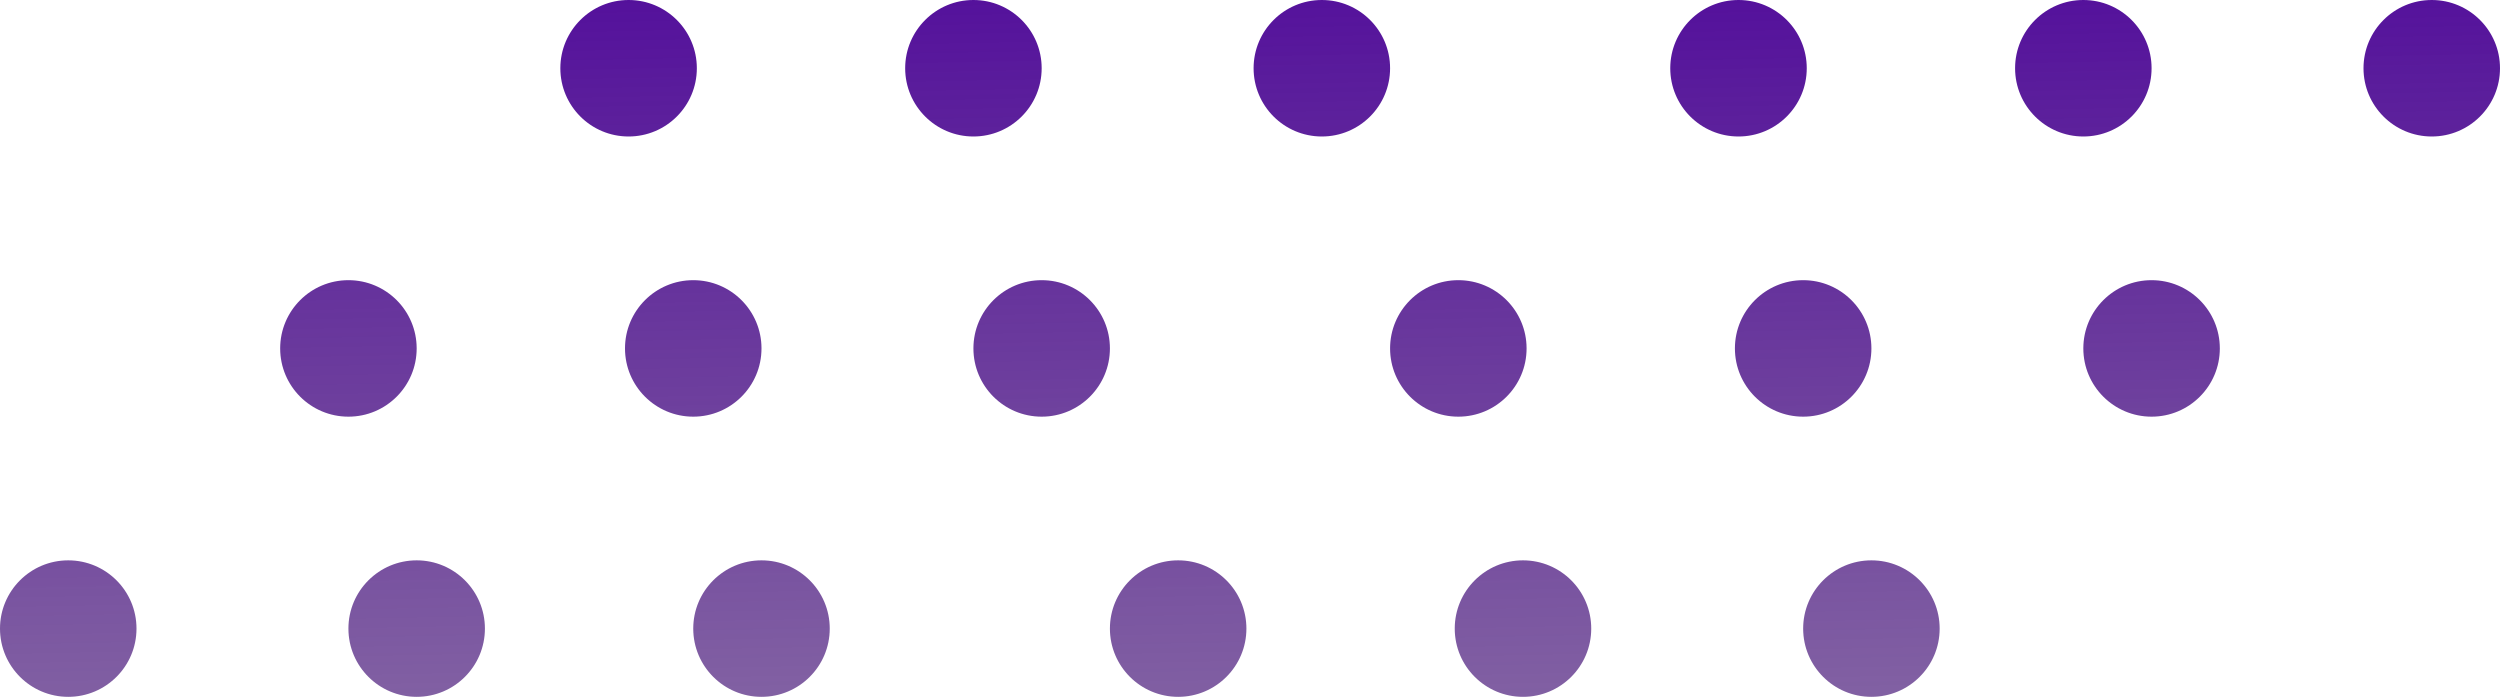
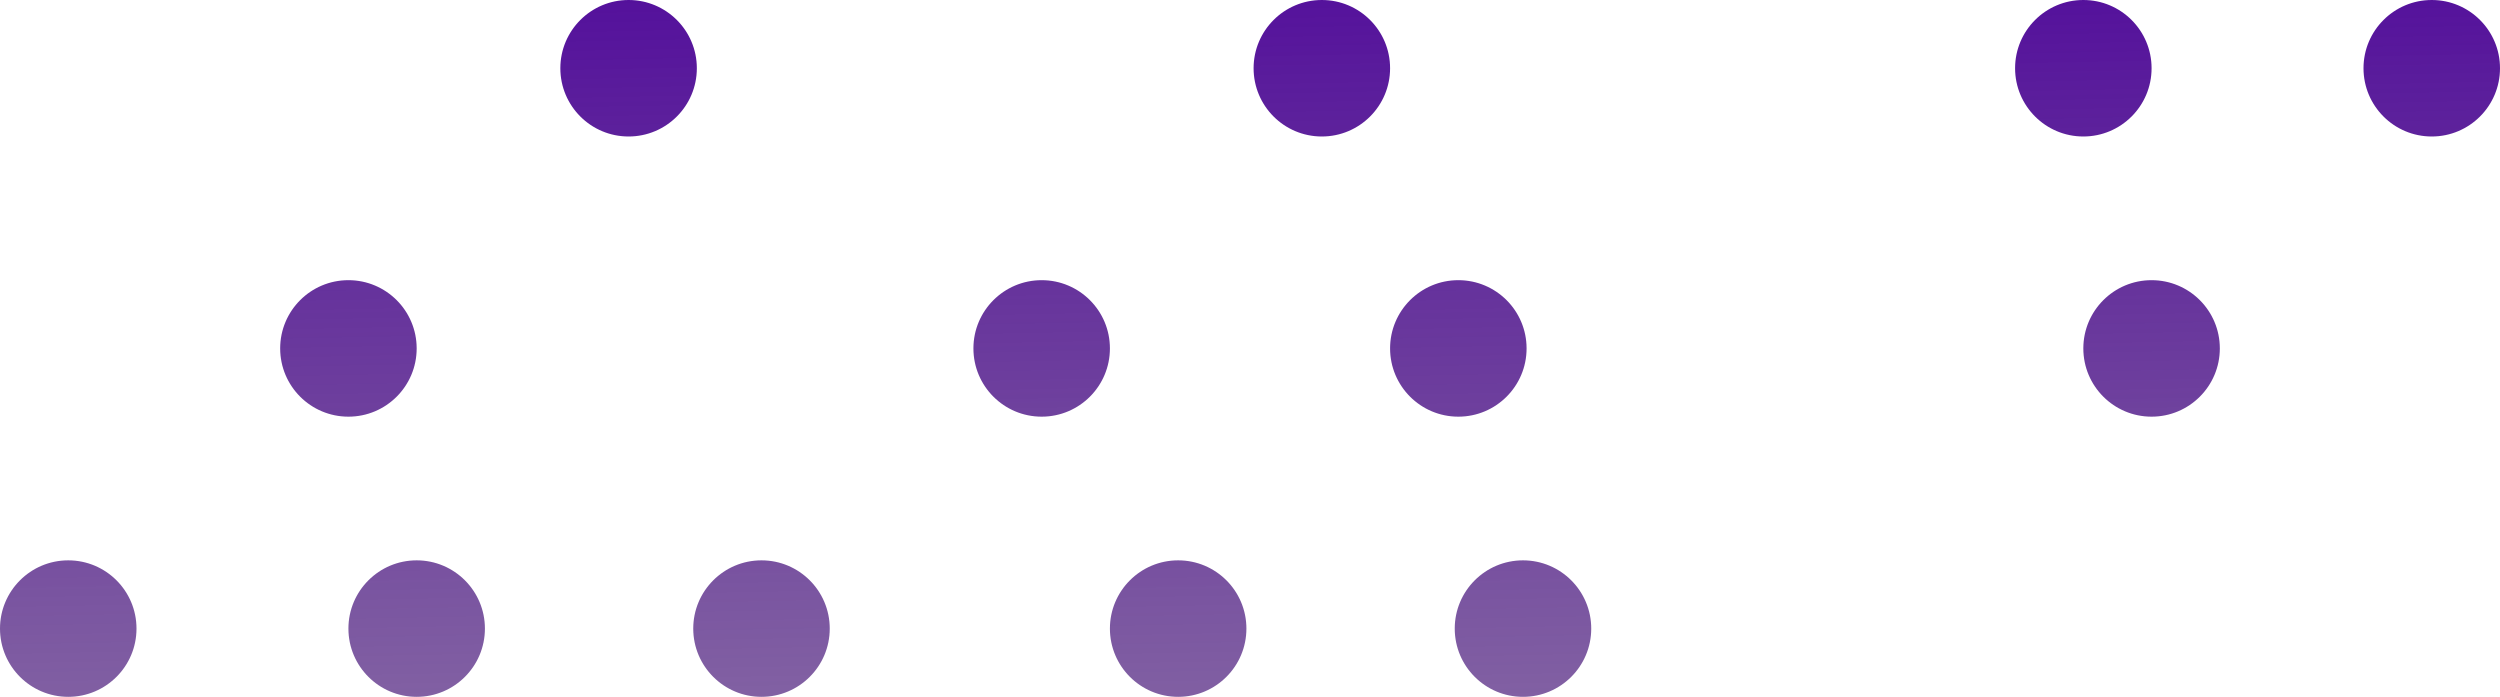
<svg xmlns="http://www.w3.org/2000/svg" xmlns:xlink="http://www.w3.org/1999/xlink" viewBox="0 0 69.6 19.4">
  <defs>
    <linearGradient id="a" x1="1323.67" y1="-4.35" x2="1322.32" y2="62.26" gradientTransform="matrix(-1, 0, 0, 1, 1391.23, 0)" gradientUnits="userSpaceOnUse">
      <stop offset="0" stop-color="#4c009d" />
      <stop offset="1" stop-color="#231f20" stop-opacity="0" />
    </linearGradient>
    <linearGradient id="b" x1="1333.31" y1="-4.16" x2="1331.96" y2="62.46" xlink:href="#a" />
    <linearGradient id="c" x1="1342.95" y1="-3.97" x2="1341.61" y2="62.65" xlink:href="#a" />
    <linearGradient id="d" x1="1331.62" y1="-4.19" x2="1330.27" y2="62.42" xlink:href="#a" />
    <linearGradient id="e" x1="1341.26" y1="-4" x2="1339.91" y2="62.62" xlink:href="#a" />
    <linearGradient id="f" x1="1350.9" y1="-3.8" x2="1349.55" y2="62.81" xlink:href="#a" />
    <linearGradient id="g" x1="1339.57" y1="-4.03" x2="1338.22" y2="62.58" xlink:href="#a" />
    <linearGradient id="h" x1="1349.21" y1="-3.84" x2="1347.86" y2="62.78" xlink:href="#a" />
    <linearGradient id="i" x1="1358.85" y1="-3.64" x2="1357.5" y2="62.97" xlink:href="#a" />
    <linearGradient id="j" x1="1354.57" y1="-4.35" x2="1353.22" y2="62.26" xlink:href="#a" />
    <linearGradient id="k" x1="1364.21" y1="-4.16" x2="1362.86" y2="62.46" xlink:href="#a" />
    <linearGradient id="l" x1="1373.85" y1="-3.97" x2="1372.5" y2="62.65" xlink:href="#a" />
    <linearGradient id="m" x1="1362.52" y1="-4.19" x2="1361.17" y2="62.42" xlink:href="#a" />
    <linearGradient id="n" x1="1372.16" y1="-4" x2="1370.81" y2="62.62" xlink:href="#a" />
    <linearGradient id="o" x1="1381.8" y1="-3.8" x2="1380.45" y2="62.81" xlink:href="#a" />
    <linearGradient id="p" x1="1370.46" y1="-4.03" x2="1369.12" y2="62.58" xlink:href="#a" />
    <linearGradient id="q" x1="1380.1" y1="-3.84" x2="1378.76" y2="62.78" xlink:href="#a" />
    <linearGradient id="r" x1="1389.75" y1="-3.64" x2="1388.4" y2="62.97" xlink:href="#a" />
  </defs>
  <circle cx="67.7" cy="1.9" r="1.9" style="fill:url(#a)" />
  <circle cx="58" cy="1.9" r="1.9" style="fill:url(#b)" />
-   <circle cx="48.4" cy="1.9" r="1.9" style="fill:url(#c)" />
  <circle cx="59.9" cy="9.7" r="1.9" style="fill:url(#d)" />
-   <circle cx="50.2" cy="9.7" r="1.9" style="fill:url(#e)" />
  <circle cx="40.6" cy="9.7" r="1.9" style="fill:url(#f)" />
-   <circle cx="52.1" cy="17.5" r="1.9" style="fill:url(#g)" />
  <circle cx="42.4" cy="17.5" r="1.9" style="fill:url(#h)" />
  <circle cx="32.8" cy="17.5" r="1.9" style="fill:url(#i)" />
  <circle cx="36.8" cy="1.9" r="1.9" style="fill:url(#j)" />
-   <circle cx="27.1" cy="1.9" r="1.9" style="fill:url(#k)" />
  <circle cx="17.5" cy="1.9" r="1.9" style="fill:url(#l)" />
  <circle cx="29" cy="9.7" r="1.9" style="fill:url(#m)" />
-   <circle cx="19.3" cy="9.7" r="1.9" style="fill:url(#n)" />
  <circle cx="9.7" cy="9.7" r="1.9" style="fill:url(#o)" />
  <circle cx="21.2" cy="17.5" r="1.9" style="fill:url(#p)" />
  <circle cx="11.6" cy="17.5" r="1.9" style="fill:url(#q)" />
  <circle cx="1.9" cy="17.5" r="1.9" style="fill:url(#r)" />
</svg>